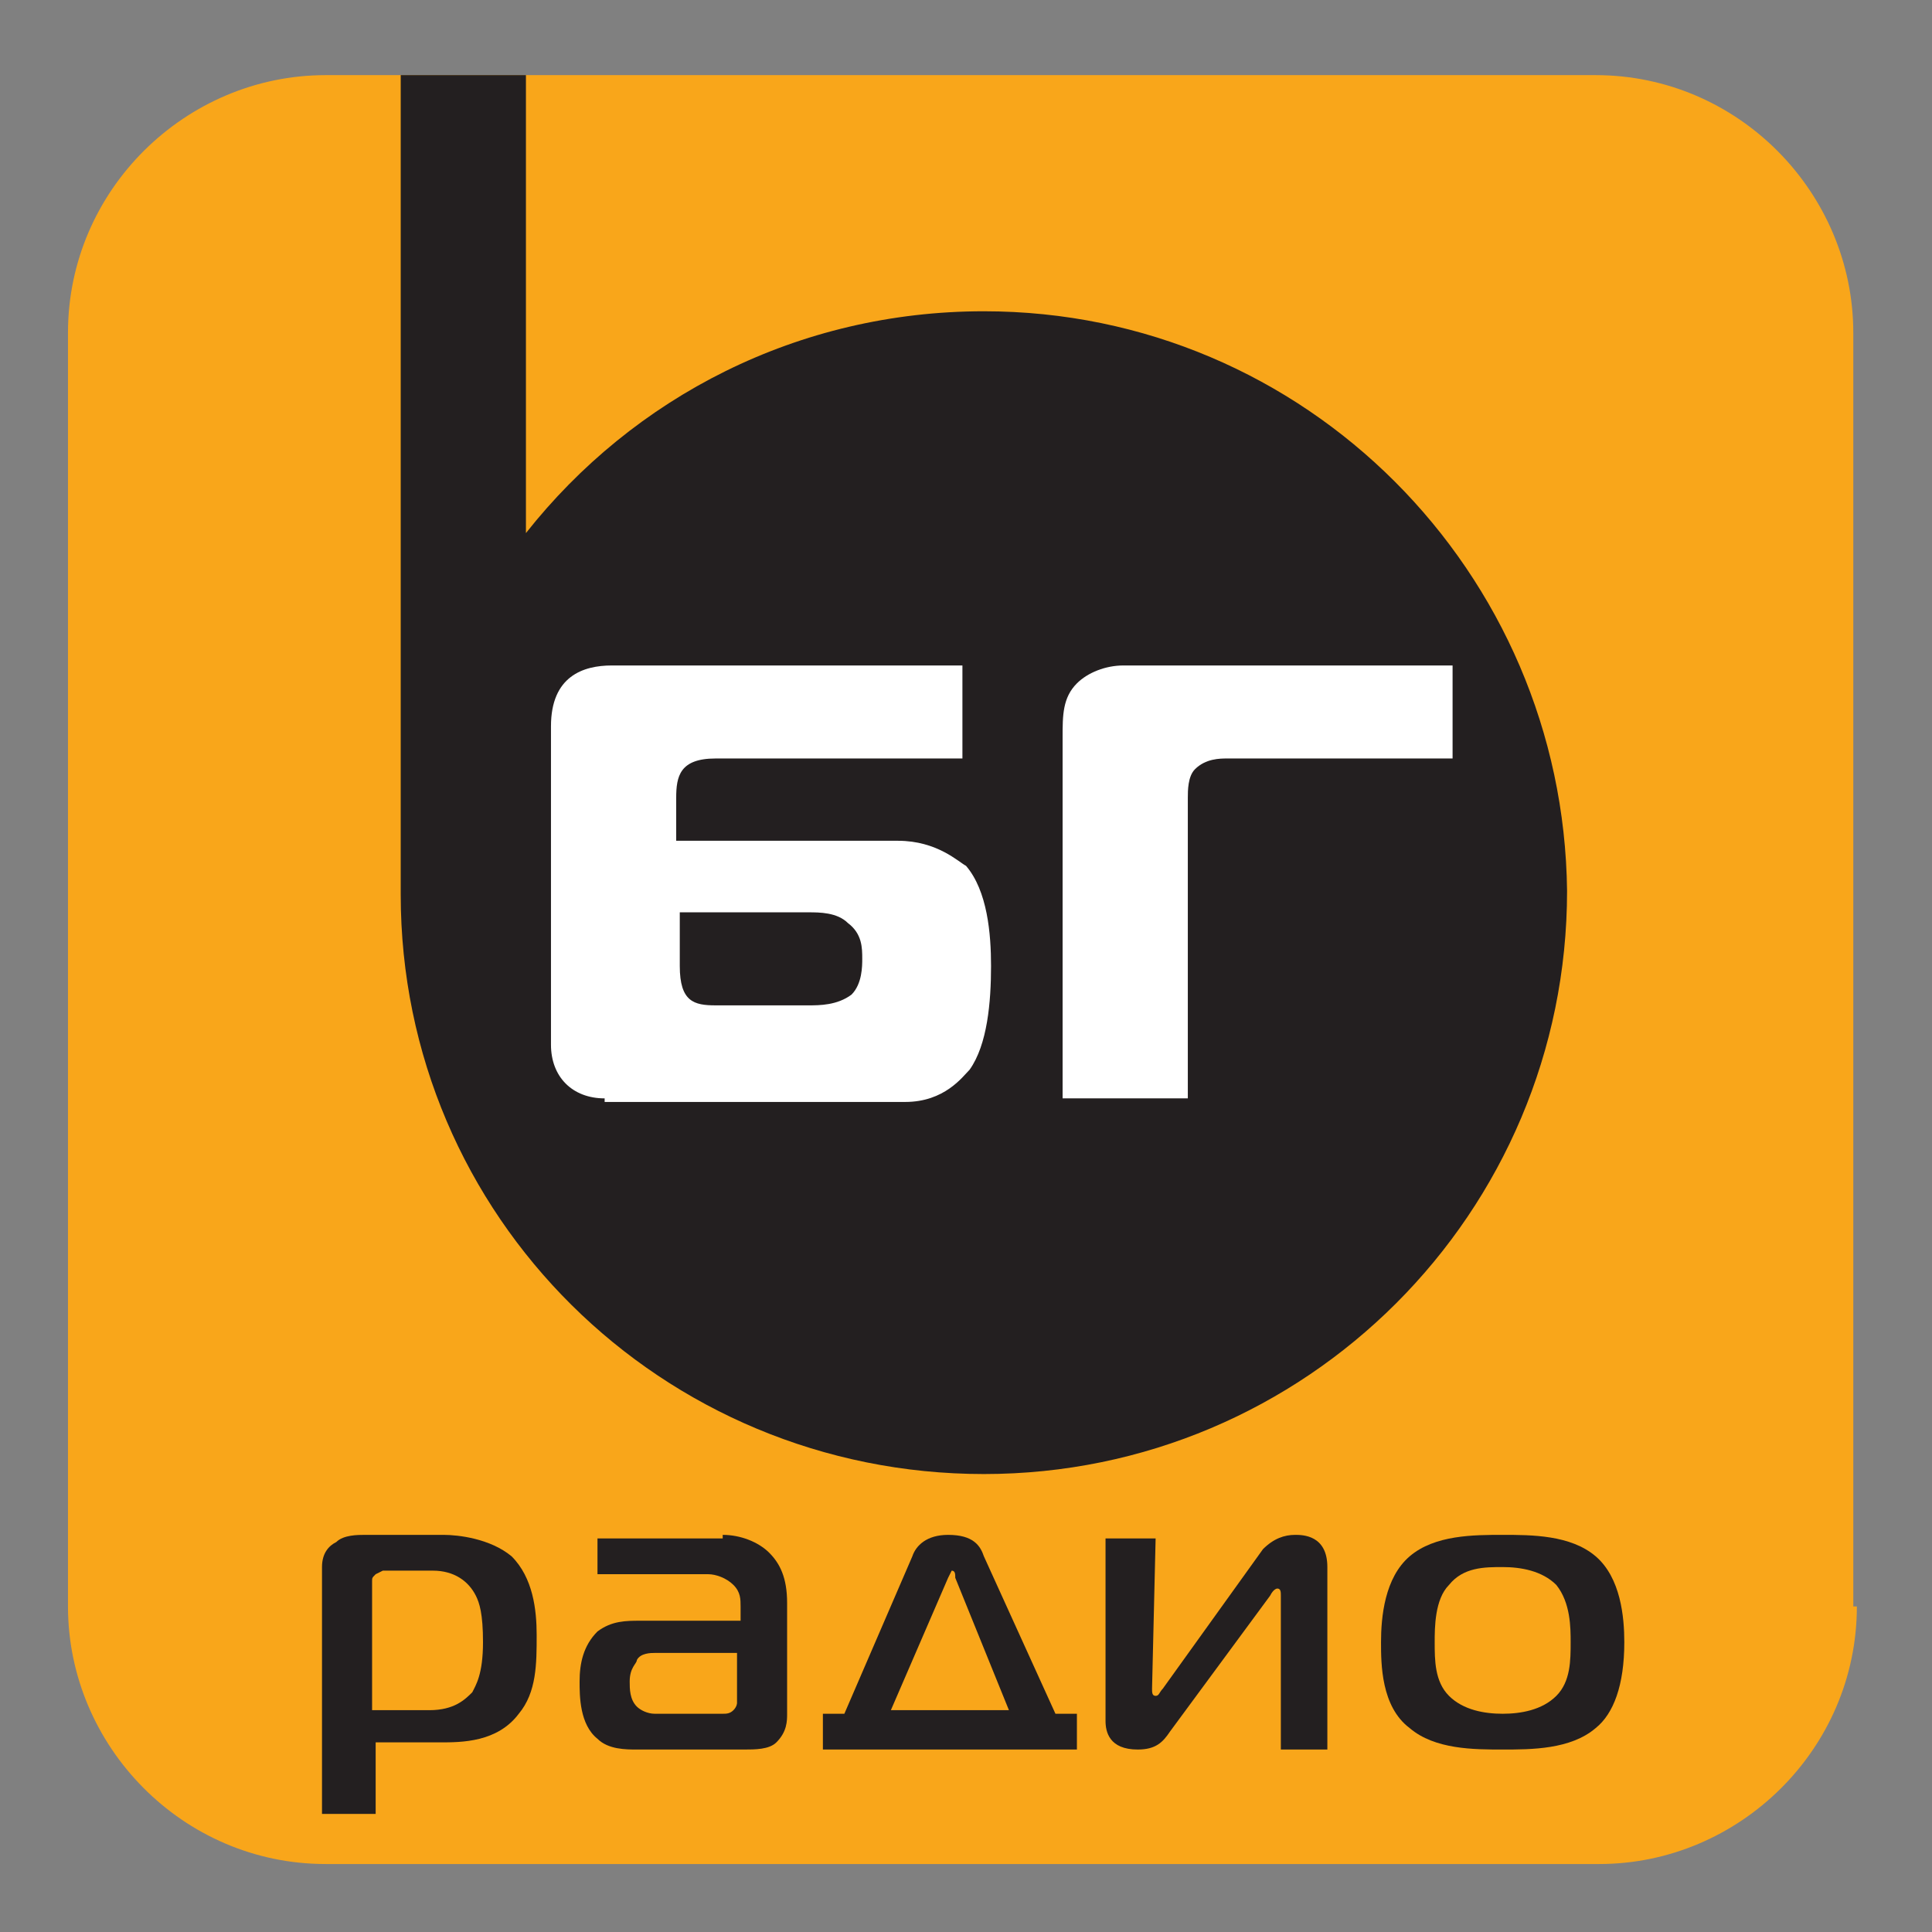
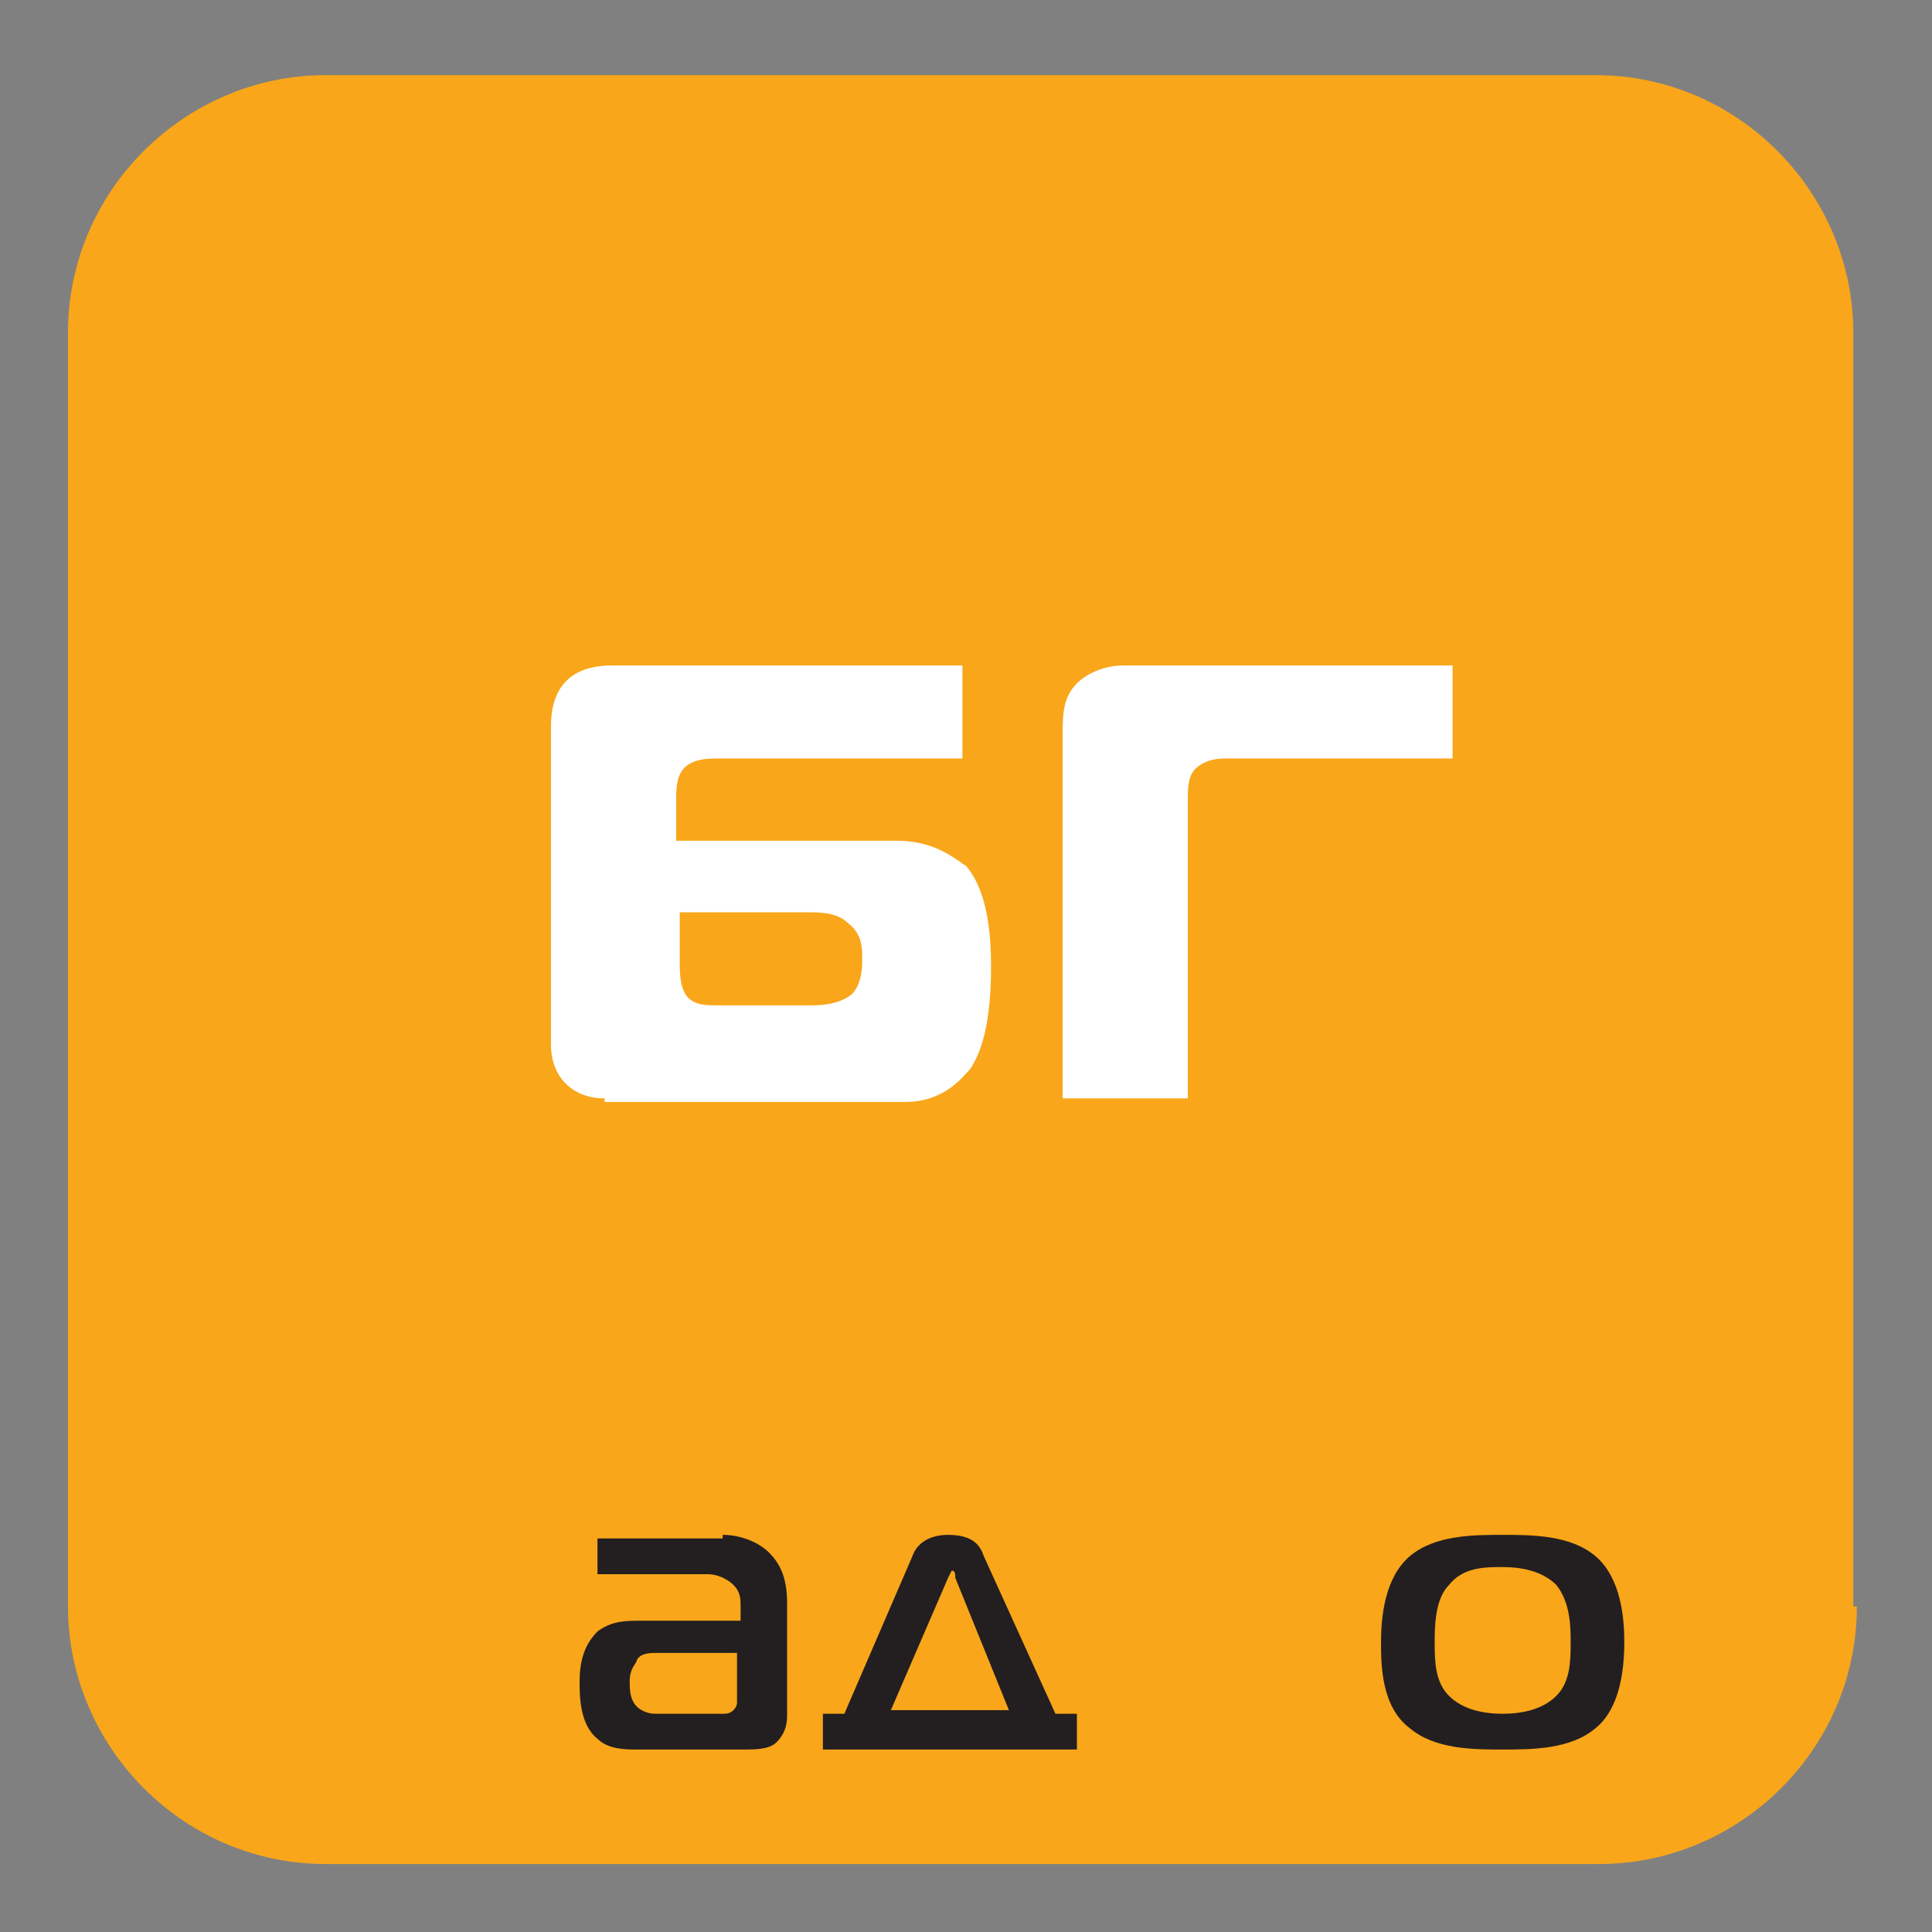
<svg xmlns="http://www.w3.org/2000/svg" version="1.1" id="Layer_1" x="0px" y="0px" viewBox="0 0 54 54" style="enable-background:new 0 0 54 54;" xml:space="preserve">
  <rect x="0" y="0" width="54" height="54" fill="#808080" stroke="none" />
  <style type="text/css">
	.st0{fill:#F9A61A;}
	.st1{fill:#231F20;}
	.st2{fill:#FFFFFF;}
</style>
  <g>
    <path class="st0" d="M51.9,44.9c0,4-3.3,7.2-7.2,7.2H9.1c-4,0-7.2-3.3-7.2-7.2V9.3c0-4,3.3-7.2,7.2-7.2h35.5c4,0,7.2,3.3,7.2,7.2   V44.9z" />
-     <path class="st1" d="M27.5,8.7c-5.2,0-9.8,2.4-12.8,6.2V2.1h-3.5V25h0c0,9,7.3,16.2,16.3,16.2c9,0,16.3-7.3,16.3-16.3   C43.7,16,36.5,8.7,27.5,8.7z" />
    <path class="st2" d="M16.9,30.7c-0.9,0-1.5-0.6-1.5-1.5v-8.9c0-1.4,0.9-1.7,1.7-1.7h9.8v2.6H20c-1,0-1.1,0.5-1.1,1.1v1.2h6.2   c1.1,0,1.7,0.6,1.9,0.7c0.6,0.7,0.7,1.9,0.7,2.8c0,1-0.1,2.2-0.6,2.9c-0.2,0.2-0.7,0.9-1.8,0.9H16.9z M19,27c0,1,0.4,1.1,1,1.1h2.6   c0.3,0,0.8,0,1.2-0.3c0.3-0.3,0.3-0.8,0.3-1c0-0.3,0-0.7-0.4-1c-0.3-0.3-0.8-0.3-1.1-0.3H19V27z" />
    <path class="st2" d="M29.7,30.7V20.6c0-0.6,0-1.1,0.4-1.5c0.3-0.3,0.8-0.5,1.3-0.5h9.2v2.6h-6.3c-0.2,0-0.6,0-0.9,0.3   c-0.2,0.2-0.2,0.6-0.2,0.8v8.4H29.7z" />
    <g>
-       <path class="st1" d="M10.4,50.7H9v-6.9c0-0.4,0.2-0.6,0.4-0.7c0.2-0.2,0.6-0.2,0.8-0.2h2.2c0.4,0,1.3,0.1,1.9,0.6    c0.6,0.6,0.7,1.5,0.7,2.2c0,0.8,0,1.6-0.5,2.2c-0.6,0.8-1.6,0.8-2.2,0.8h-1.8V50.7z M12,47.8c0.7,0,1-0.3,1.2-0.5    c0.1-0.2,0.3-0.5,0.3-1.4c0-0.8-0.1-1.1-0.2-1.3c-0.2-0.4-0.6-0.7-1.2-0.7h-1.4L10.5,44c-0.1,0.1-0.1,0.1-0.1,0.2v3.6H12z" />
      <path class="st1" d="M20.2,42.9c0.5,0,1,0.2,1.3,0.5c0.3,0.3,0.5,0.7,0.5,1.4v3.1c0,0.2,0,0.5-0.3,0.8c-0.2,0.2-0.6,0.2-0.9,0.2    h-3c-0.3,0-0.8,0-1.1-0.3c-0.5-0.4-0.5-1.2-0.5-1.6c0-0.5,0.1-1,0.5-1.4c0.4-0.3,0.8-0.3,1.2-0.3h2.8v-0.4c0-0.2,0-0.4-0.2-0.6    c-0.2-0.2-0.5-0.3-0.7-0.3h-3.1v-1H20.2z M18.3,46.2c-0.1,0-0.4,0-0.5,0.2c0,0.1-0.2,0.2-0.2,0.6c0,0.2,0,0.5,0.2,0.7    c0.1,0.1,0.3,0.2,0.5,0.2h1.9c0.1,0,0.2,0,0.3-0.1c0.1-0.1,0.1-0.2,0.1-0.2v-1.4H18.3z" />
      <path class="st1" d="M25.5,43.5c0.1-0.3,0.4-0.6,1-0.6c0.7,0,0.9,0.3,1,0.6l2,4.4h0.6v1h-7.1v-1h0.6L25.5,43.5z M24.9,47.8h3.3    l-1.5-3.7c0-0.1,0-0.2-0.1-0.2l-0.1,0.2L24.9,47.8z" />
-       <path class="st1" d="M35.8,48.8l0-4.2c0-0.1,0-0.2-0.1-0.2c0,0-0.1,0-0.2,0.2l-2.8,3.8c-0.2,0.3-0.4,0.5-0.9,0.5    c-0.8,0-0.9-0.5-0.9-0.8v-5.1h1.4l-0.1,4.2c0,0.1,0,0.2,0.1,0.2c0.1,0,0.1-0.1,0.2-0.2l2.8-3.9c0.3-0.3,0.6-0.4,0.9-0.4    c0.2,0,0.9,0,0.9,0.9v5.1H35.8z" />
      <path class="st1" d="M44.6,43.5c0.7,0.6,0.8,1.7,0.8,2.4c0,1.2-0.3,2-0.8,2.4c-0.7,0.6-1.8,0.6-2.6,0.6c-0.8,0-1.9,0-2.6-0.6    c-0.8-0.6-0.8-1.8-0.8-2.4c0-0.7,0.1-1.8,0.8-2.4c0.7-0.6,1.8-0.6,2.6-0.6S43.9,42.9,44.6,43.5z M40.5,47.4c0.4,0.4,1,0.5,1.5,0.5    c0.5,0,1.1-0.1,1.5-0.5c0.4-0.4,0.4-1,0.4-1.5c0-0.4,0-1.1-0.4-1.6c-0.4-0.4-1-0.5-1.5-0.5c-0.5,0-1.1,0-1.5,0.5    c-0.4,0.4-0.4,1.2-0.4,1.6C40.1,46.4,40.1,47,40.5,47.4z" />
    </g>
  </g>
</svg>